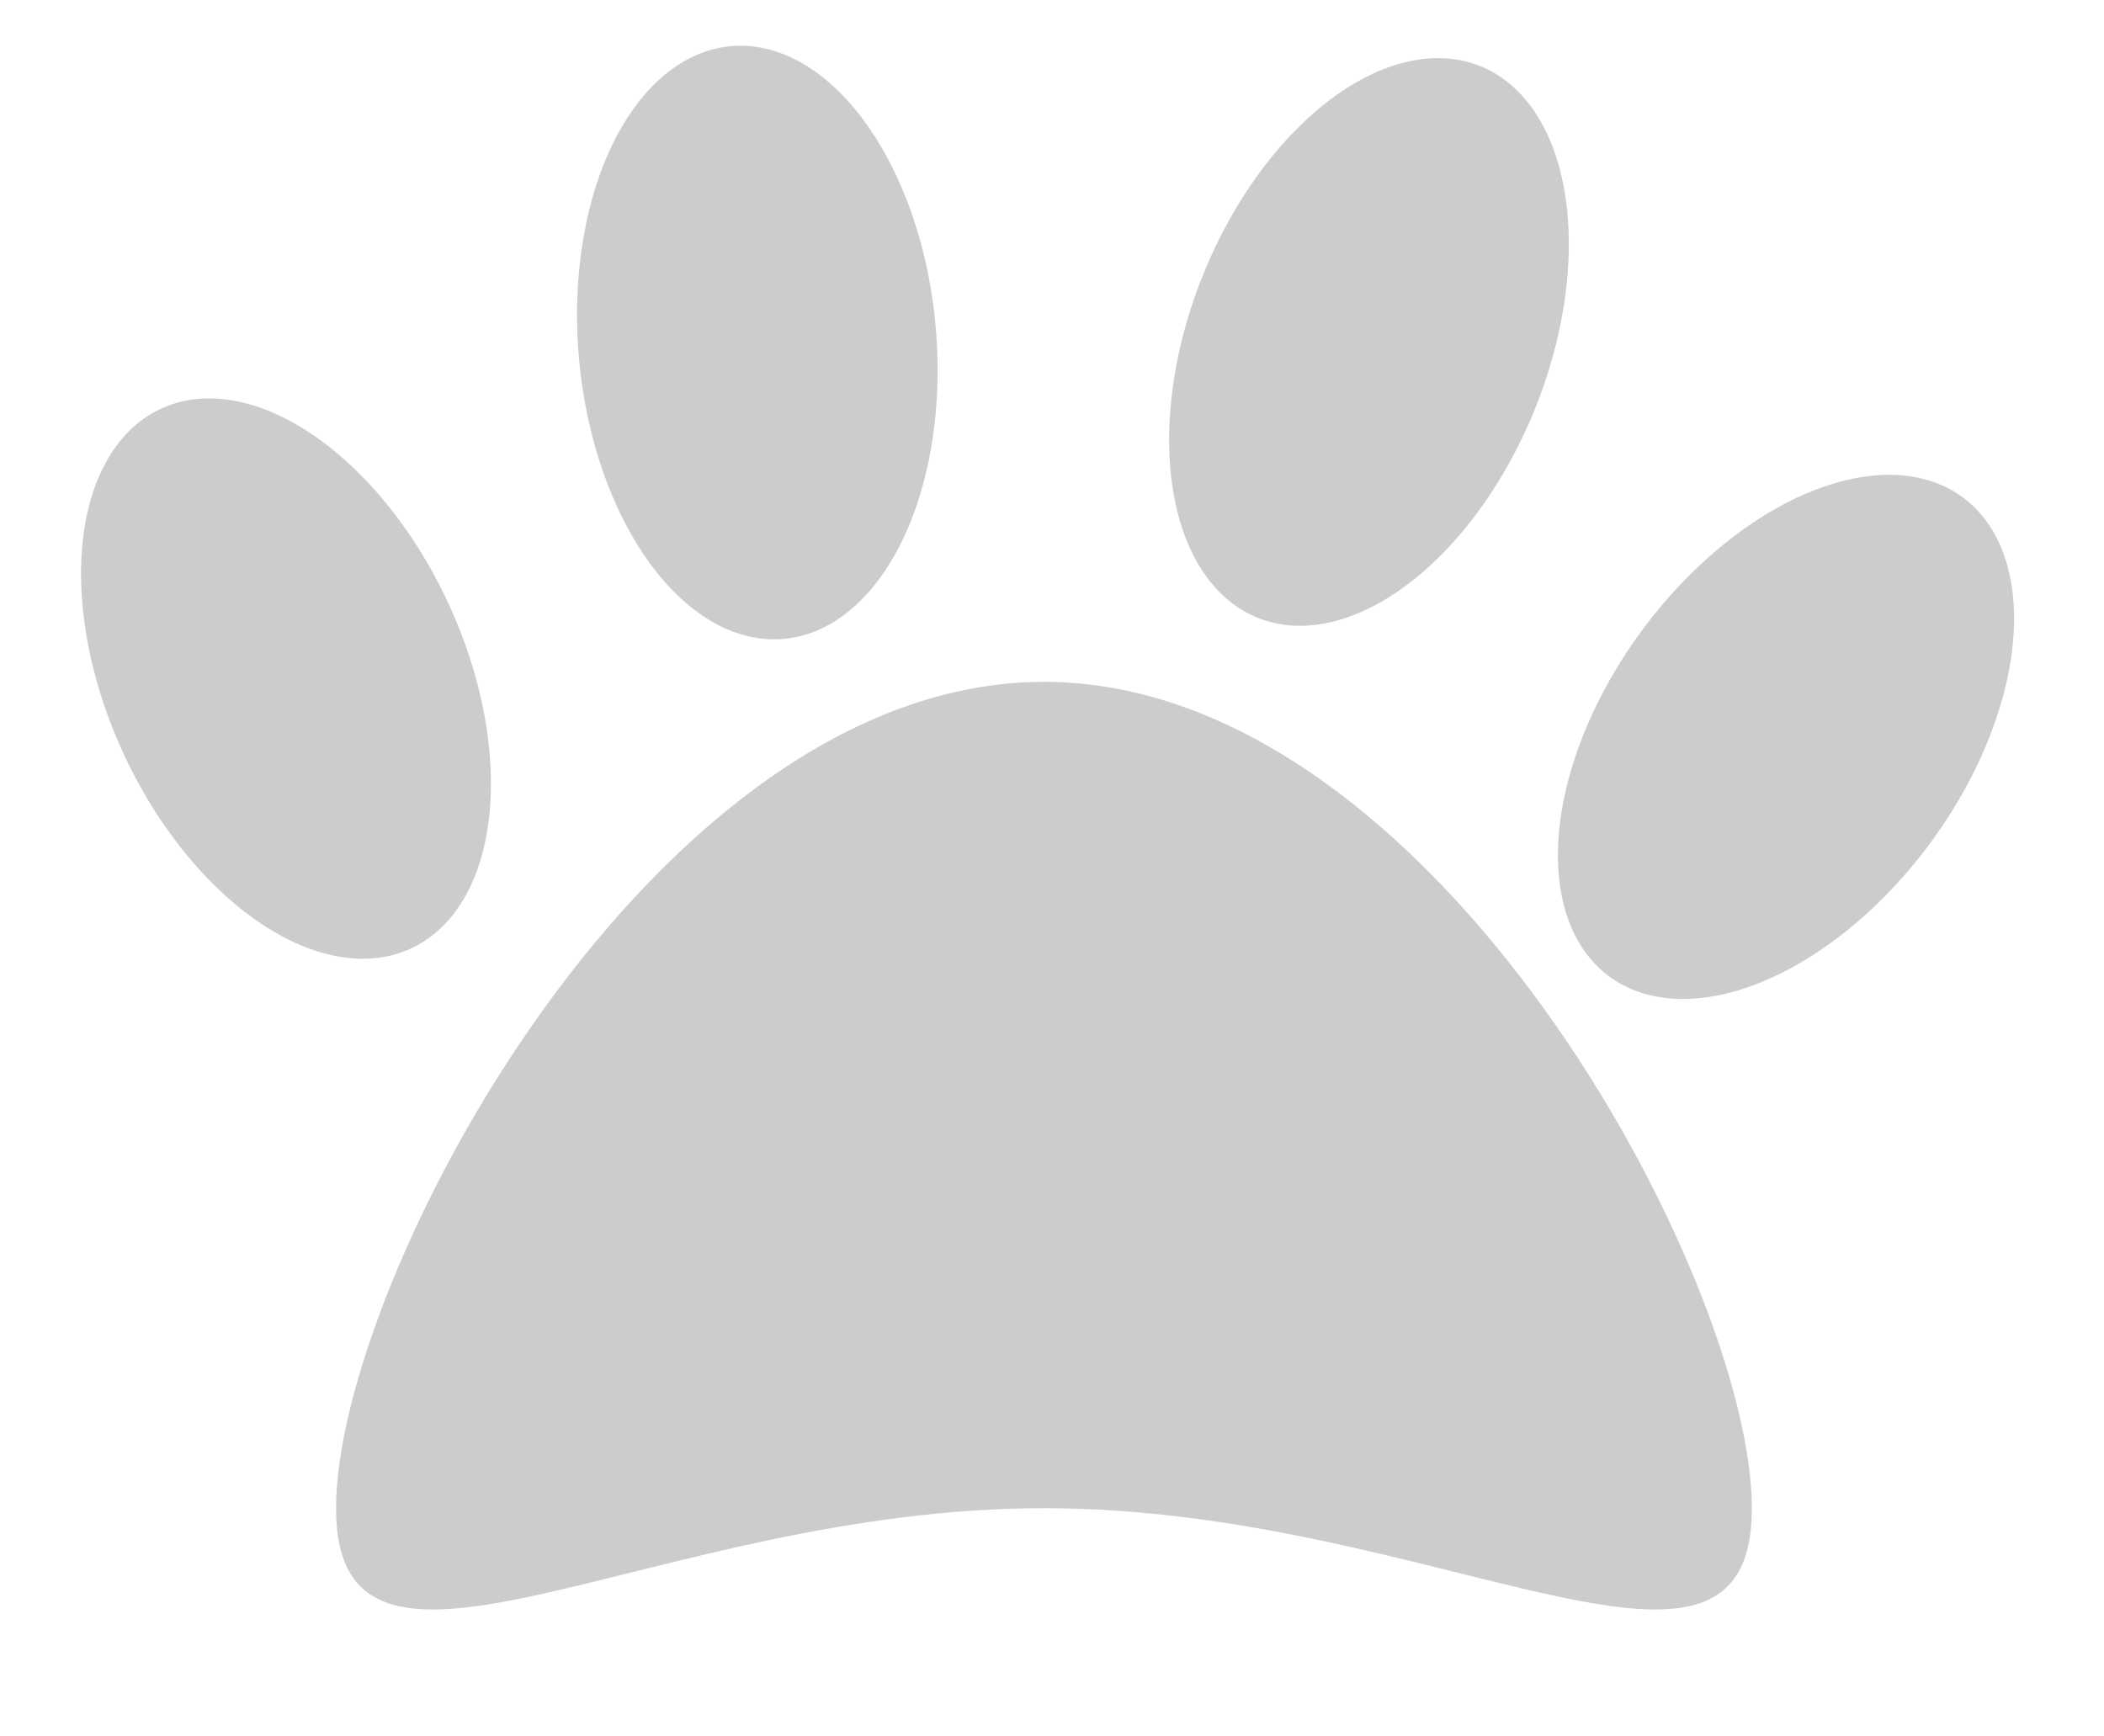
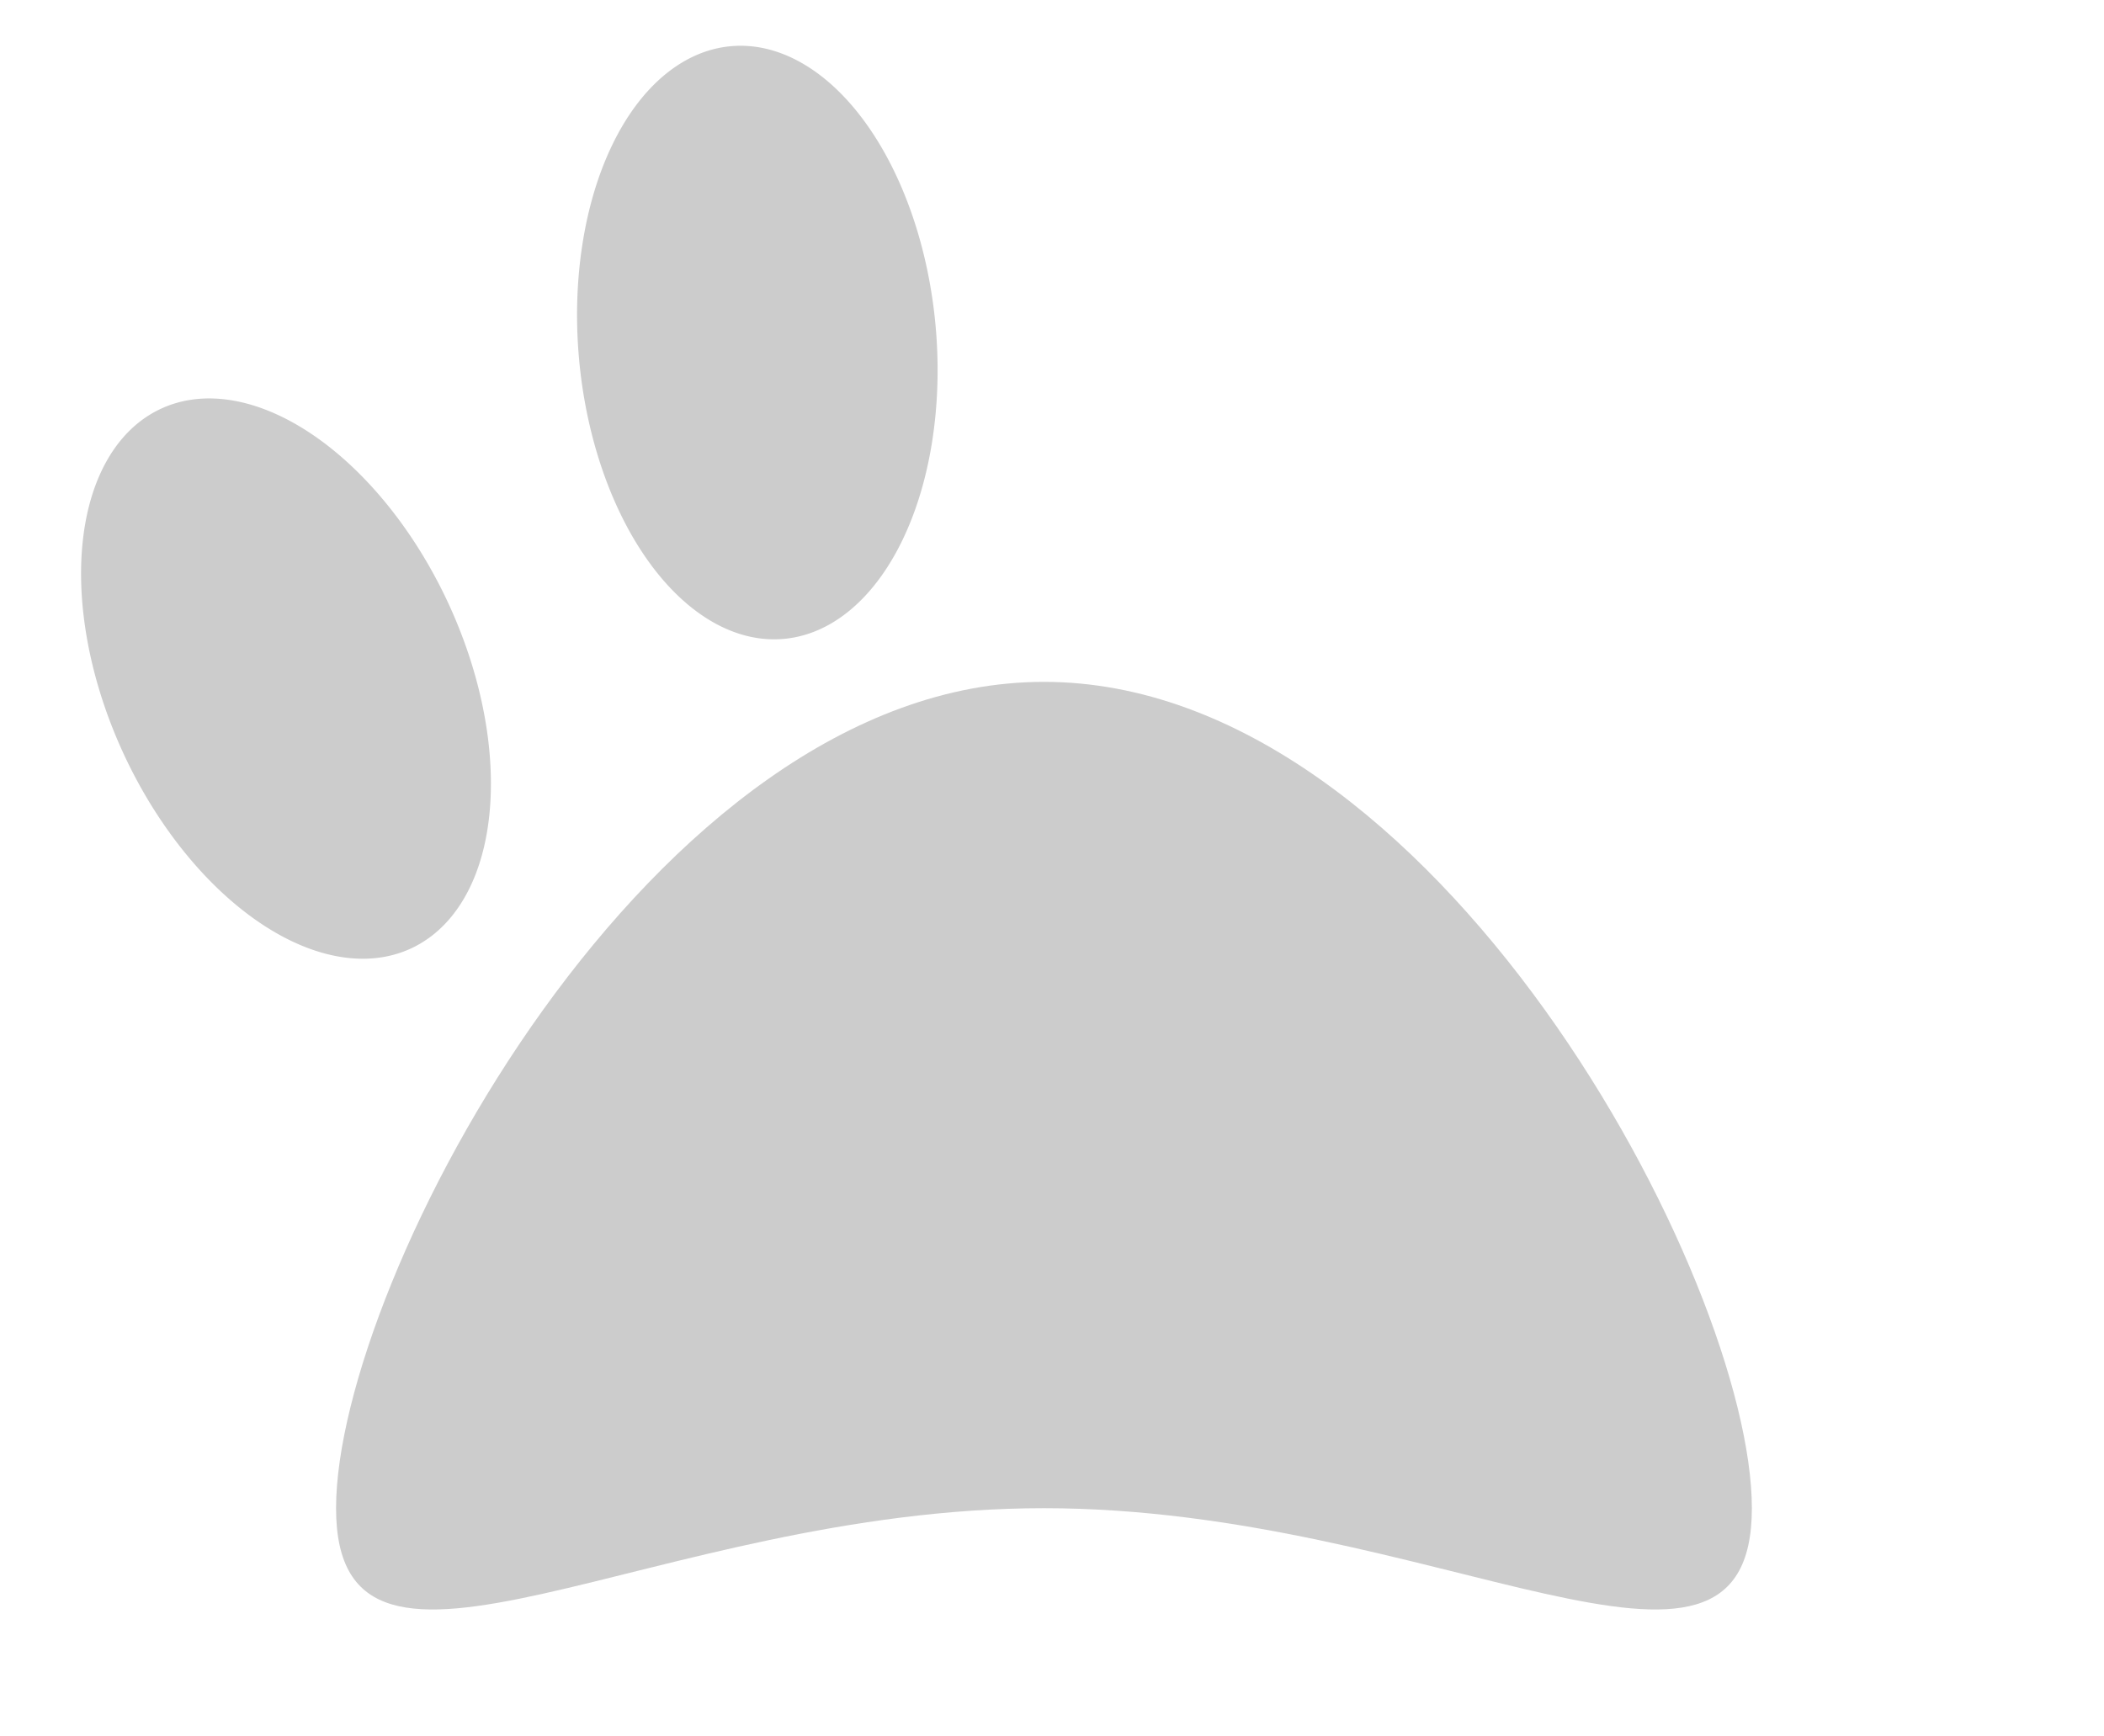
<svg xmlns="http://www.w3.org/2000/svg" viewBox="600.757 337.23 253.825 209.47" width="253.825" height="209.47">
  <g transform="matrix(1, 0, 0, 1, 0, 0)">
    <g transform="matrix(1, 0, 0, 1, 0, 0)">
      <path fill="#231F20" d="M726.7,419.5c-47.2,0-85.4,72.2-85.4,99.7c0,27.5,38.2,0,85.4,0s85.4,27.5,85.4,0&#10;&#09;&#09;C812.1,491.7,773.9,419.5,726.7,419.5z" style="fill: rgb(204, 204, 204);" />
-       <path d="M 851.8 426.3 A 35.9 21.6 0 0 1 815.9 447.9 A 35.9 21.6 0 0 1 780 426.3 A 35.9 21.6 0 0 1 815.9 404.7 A 35.9 21.6 0 0 1 851.8 426.3 Z" transform="matrix(0.594 -0.805 0.805 0.594 -11.597 829.718)" fill="#231F20" style="fill: rgb(204, 204, 204);" />
-       <path d="M 801.5 378.6 A 35.9 21.6 0 0 1 765.6 400.2 A 35.9 21.6 0 0 1 729.7 378.6 A 35.9 21.6 0 0 1 765.6 357 A 35.9 21.6 0 0 1 801.5 378.6 Z" transform="matrix(-0.374 0.927 -0.927 -0.374 1403.206 -189.626)" fill="#231F20" style="fill: rgb(204, 204, 204);" />
      <path d="M 728 378.6 A 35.9 21.6 0 0 1 692.1 400.2 A 35.9 21.6 0 0 1 656.2 378.6 A 35.9 21.6 0 0 1 692.1 357 A 35.9 21.6 0 0 1 728 378.6 Z" transform="matrix(8.855888e-02 0.996 -0.996 8.855888e-02 1007.915 -344.3)" fill="#231F20" style="fill: rgb(204, 204, 204);" />
      <path d="M 671.3 419.5 A 35.9 21.6 0 0 1 635.4 441.1 A 35.9 21.6 0 0 1 599.5 419.5 A 35.9 21.6 0 0 1 635.4 397.9 A 35.9 21.6 0 0 1 671.3 419.5 Z" transform="matrix(0.42 0.907 -0.907 0.42 748.878 -333.393)" fill="#231F20" style="fill: rgb(204, 204, 204);" />
    </g>
  </g>
</svg>